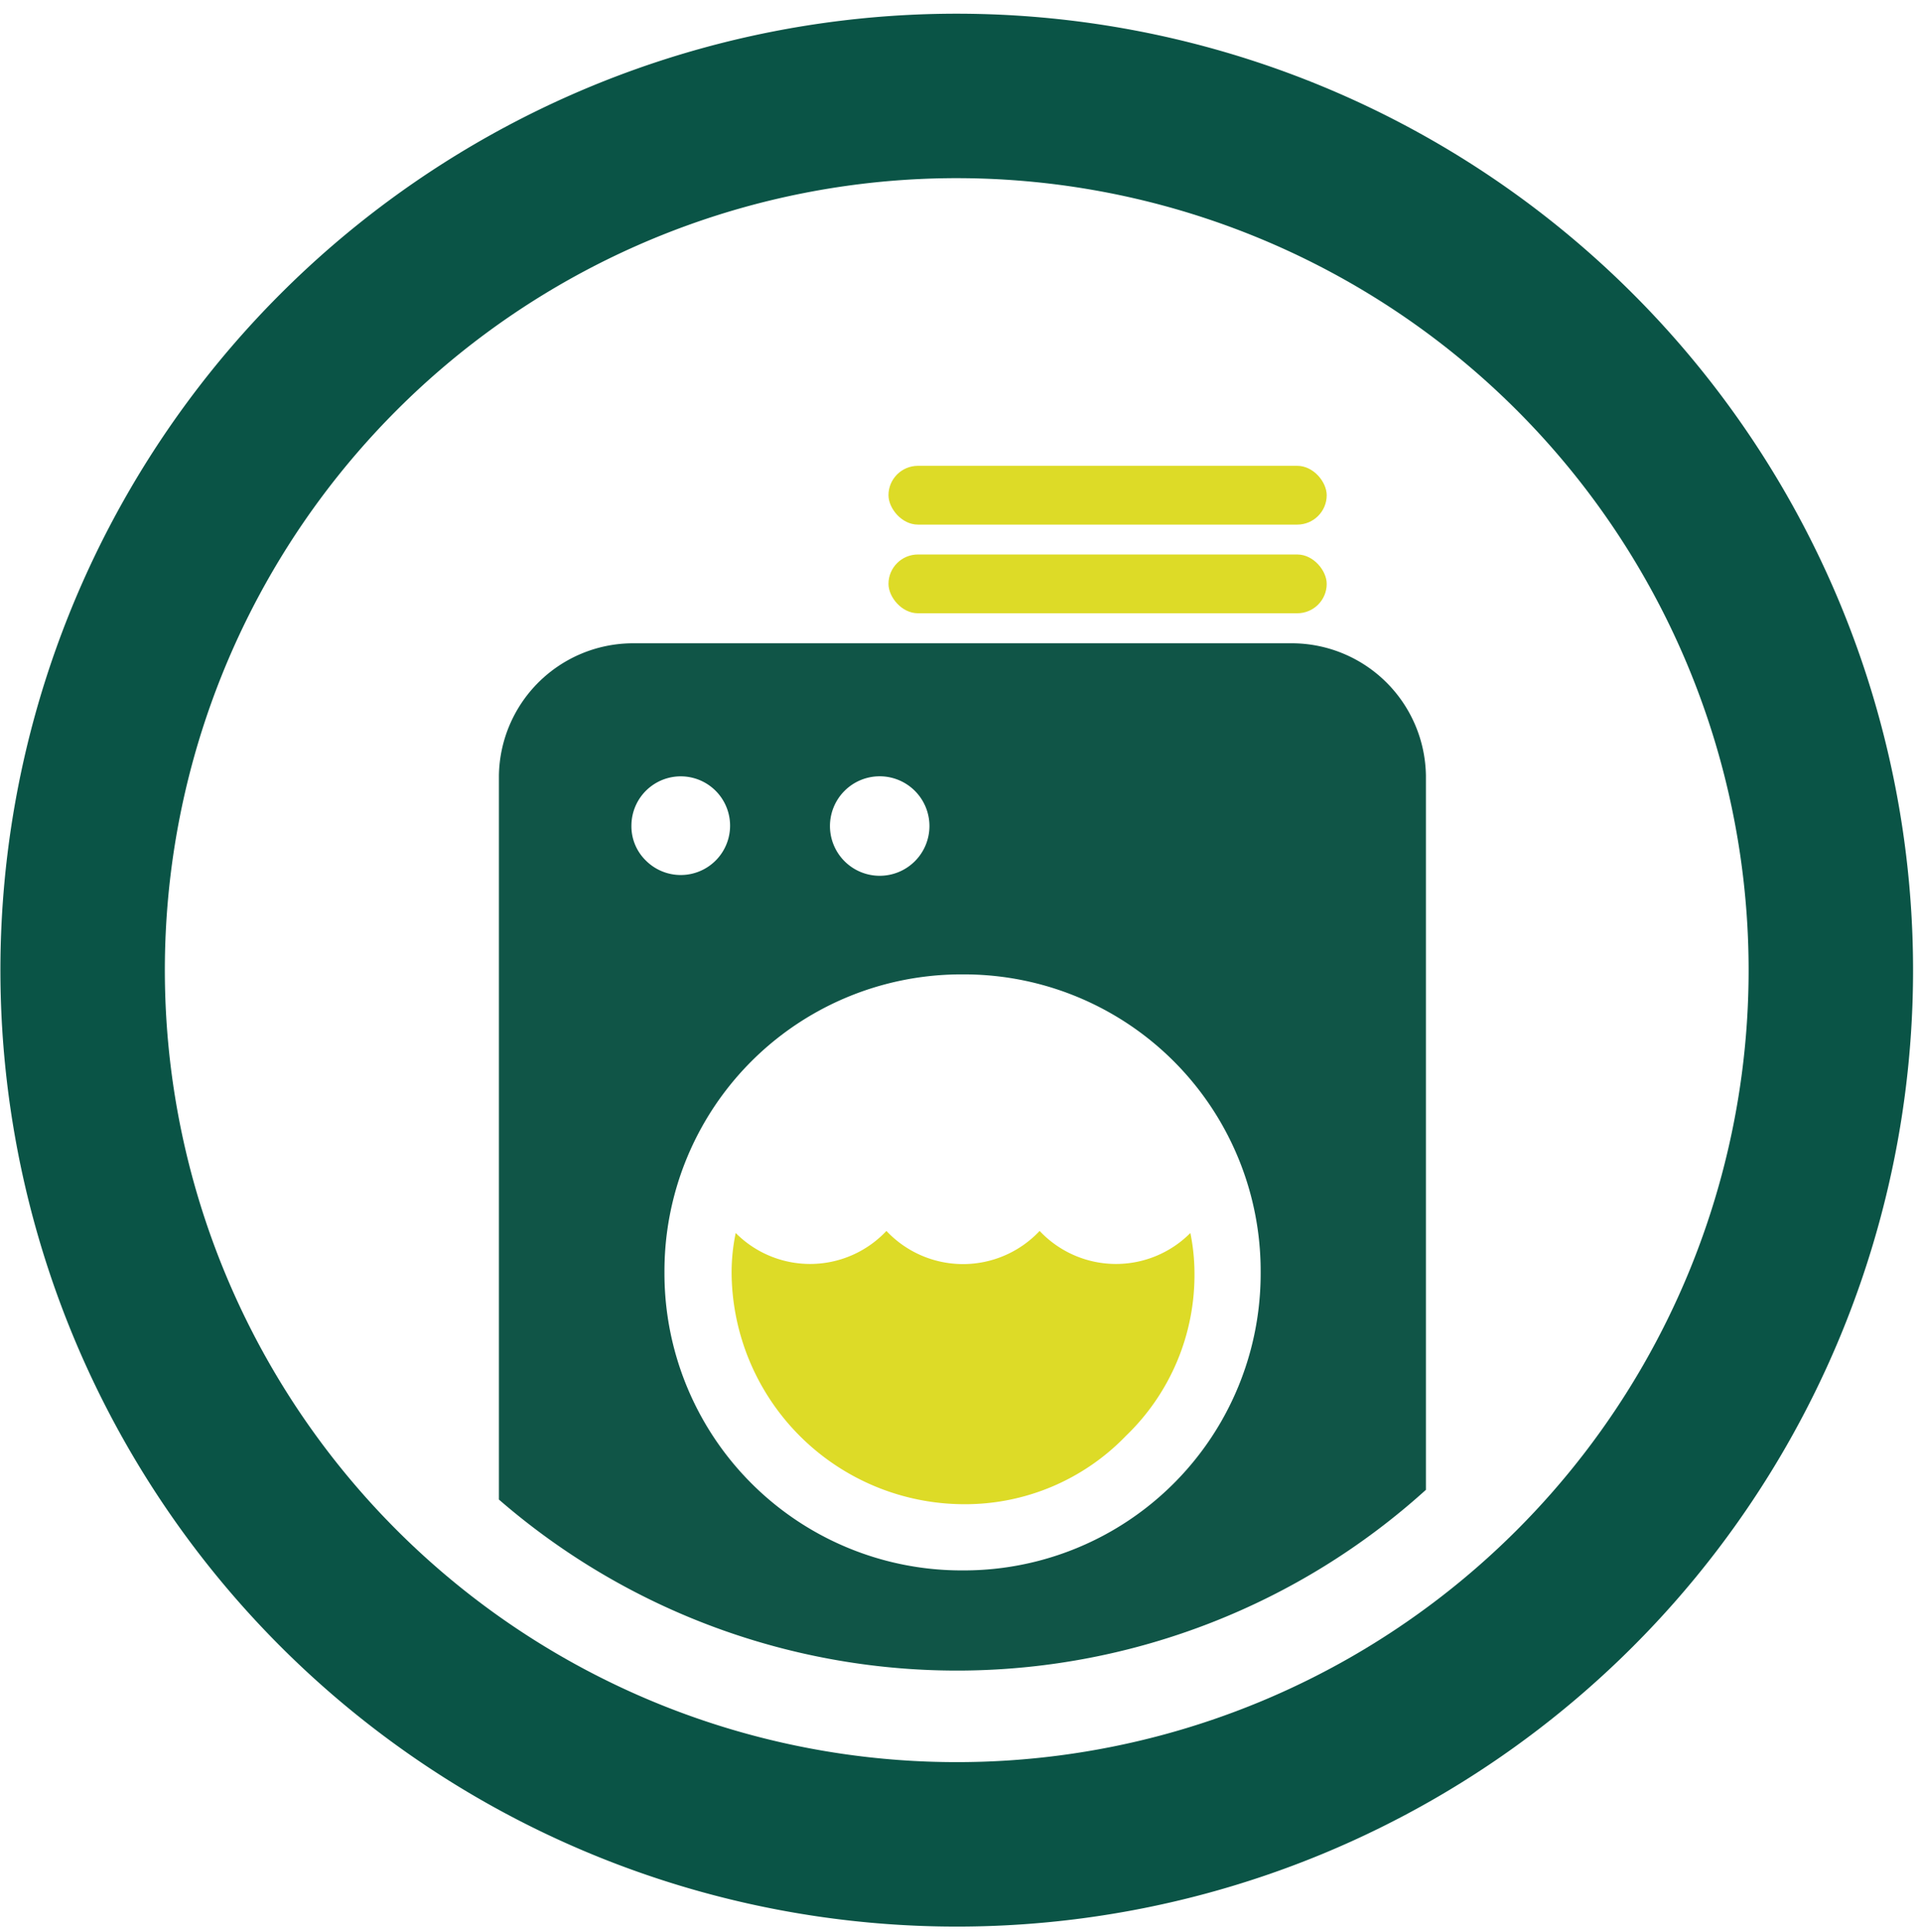
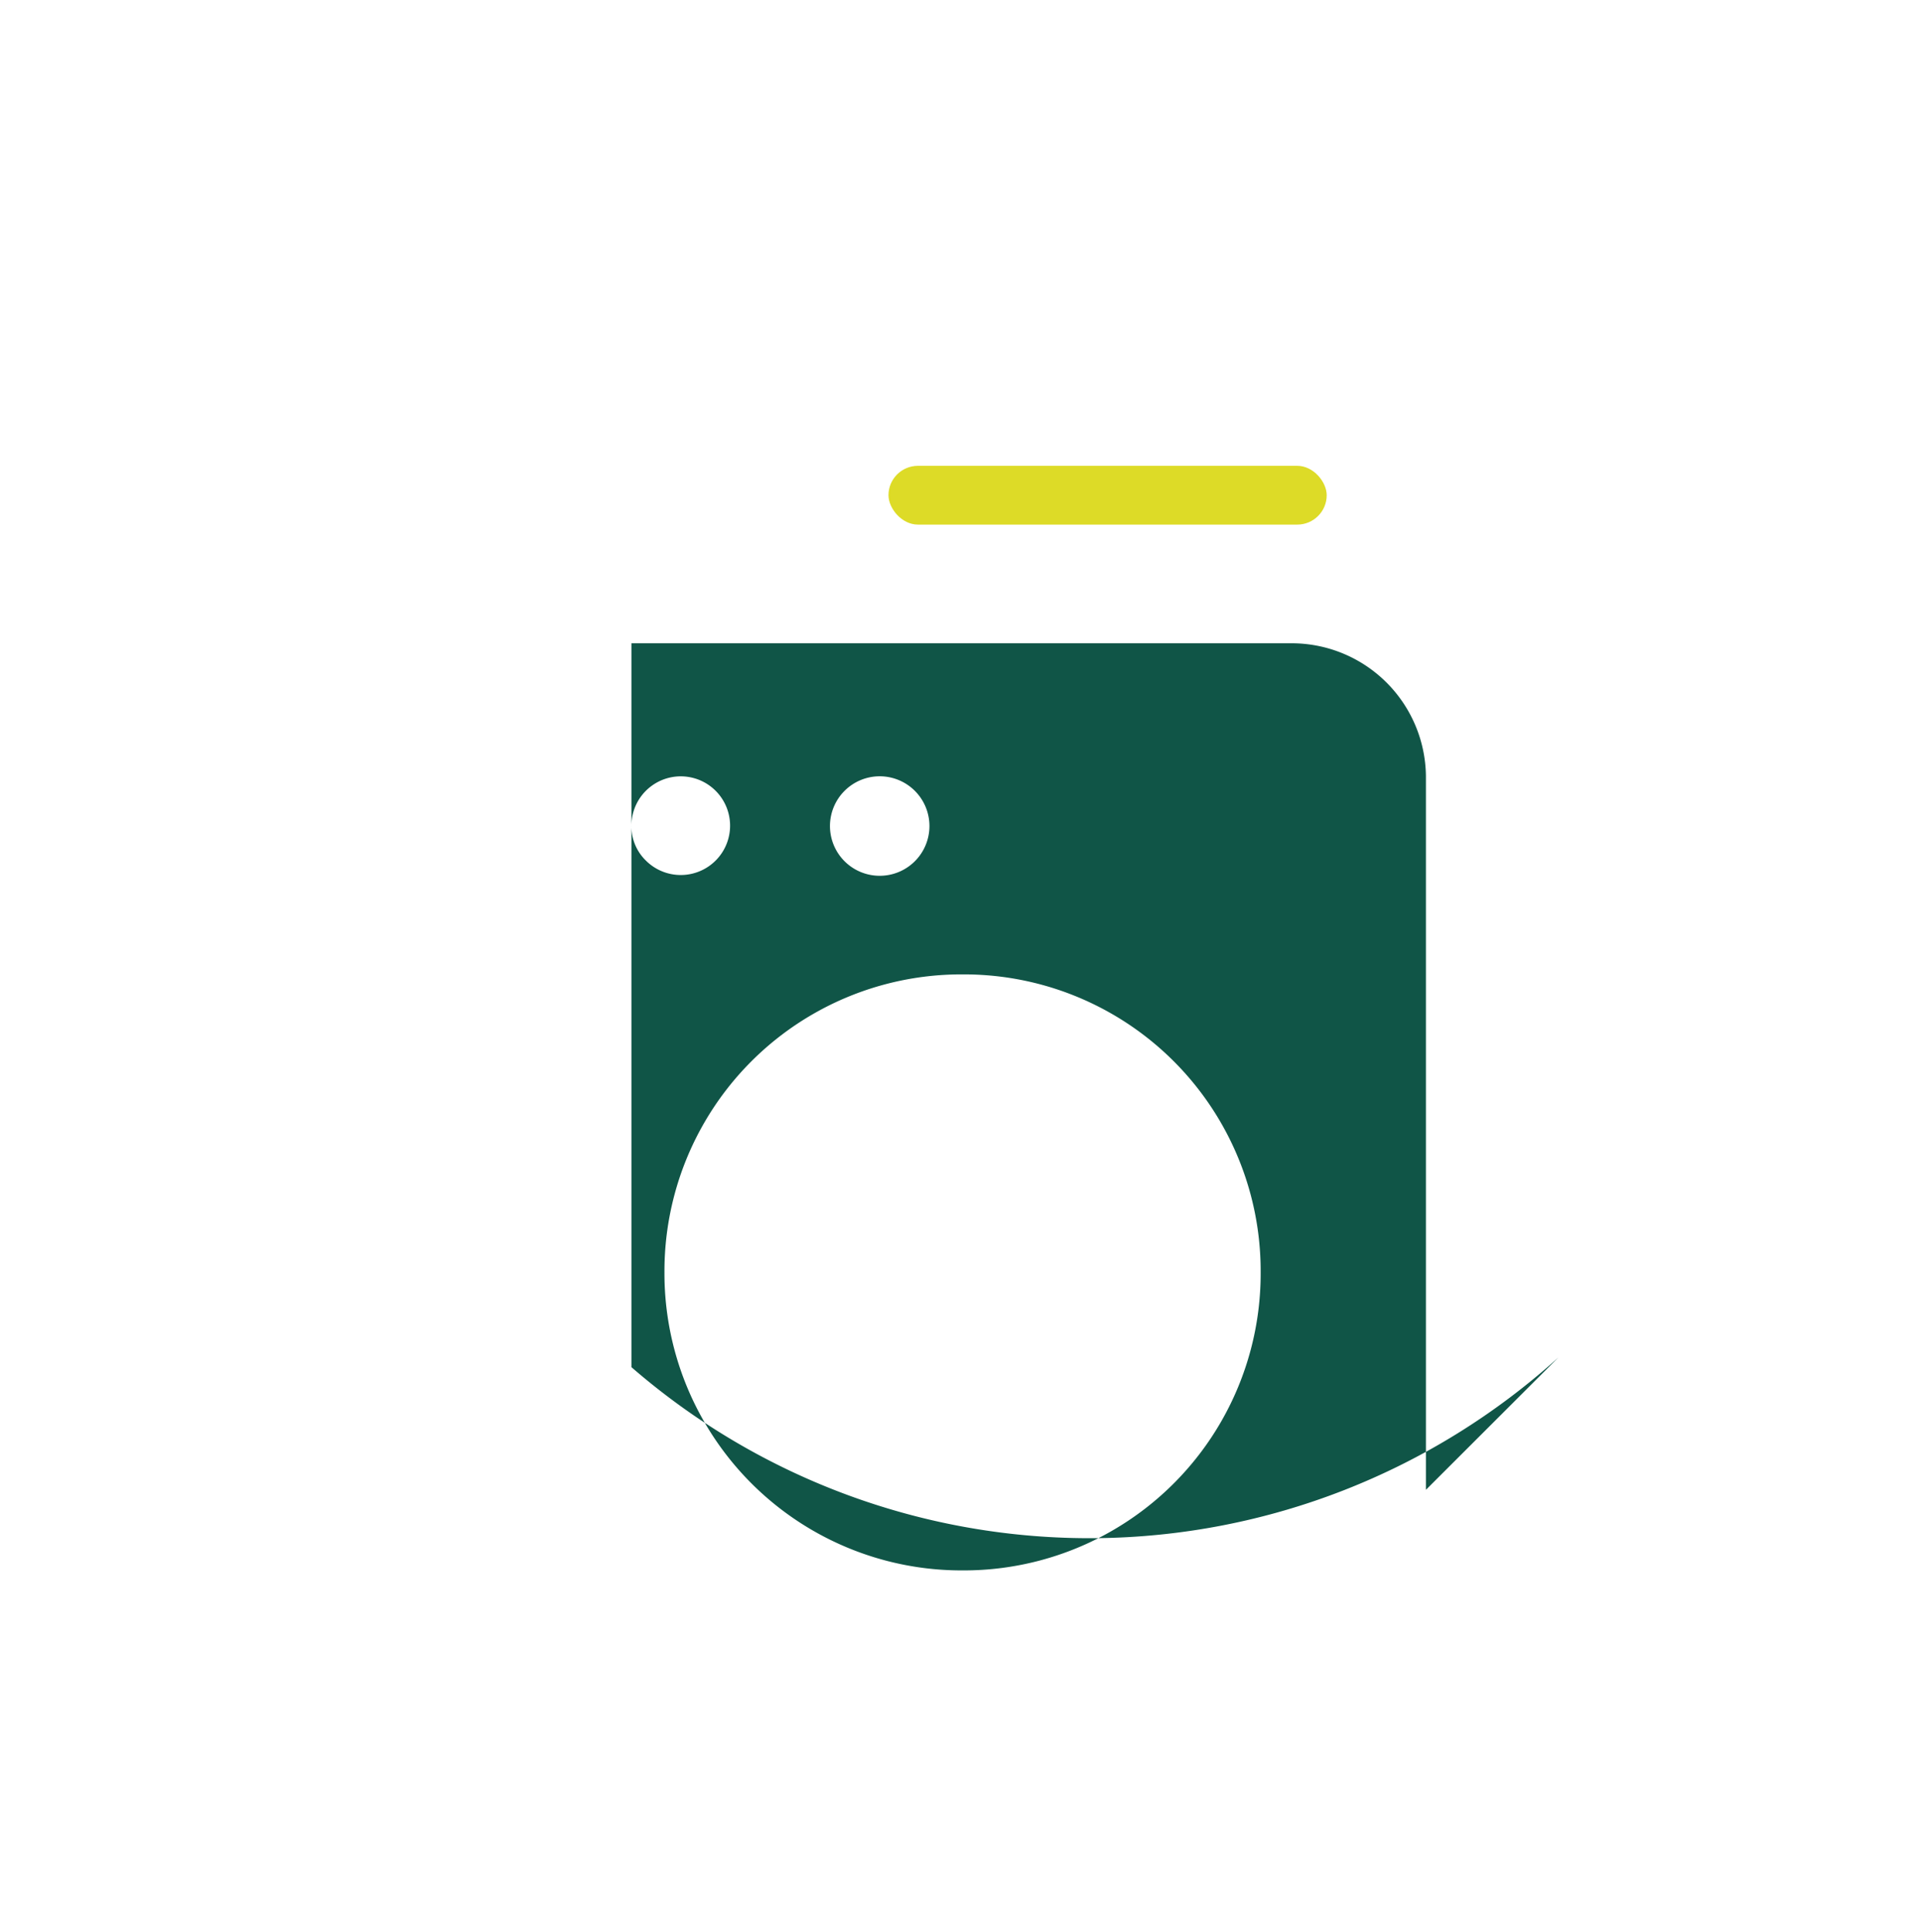
<svg xmlns="http://www.w3.org/2000/svg" width="140.19" height="141" viewBox="0 0 140.19 141">
  <title>Rubis_grafismo</title>
-   <rect x="64.84" y="40.46" width="31.98" height="4.29" rx="2.15" fill="#dddb27" />
  <rect x="64.84" y="33.99" width="31.98" height="4.29" rx="2.15" fill="#dddb27" />
-   <path d="M133.61,70.79a63.79,63.79,0,1,0-63.78,63.79,63.78,63.78,0,0,0,63.78-63.79" fill="none" stroke="#0a5446" stroke-miterlimit="12" stroke-width="12" />
-   <path d="M82.17,104.77a16.28,16.28,0,0,0,5-11.93,14.82,14.82,0,0,0-.3-2.87,7.65,7.65,0,0,1-11-.15,7.67,7.67,0,0,1-11.18,0,7.65,7.65,0,0,1-11,.15,14.08,14.08,0,0,0-.3,2.87,17,17,0,0,0,16.91,16.92A16.29,16.29,0,0,0,82.17,104.77Z" fill="#dddb27" />
-   <path d="M104.06,108.71V56.6a9.8,9.8,0,0,0-9.66-9.66H46.08a9.8,9.8,0,0,0-9.67,9.66v52.82a51,51,0,0,0,67.65-.71Zm-42.43-51a3.63,3.63,0,1,1,0,5.13,3.63,3.63,0,0,1,0-5.13ZM46.08,60.22a3.6,3.6,0,1,1,1.05,2.57A3.49,3.49,0,0,1,46.08,60.22Zm2.41,32.62A21.66,21.66,0,0,1,70.24,71.1,21.65,21.65,0,0,1,92,92.84a21.66,21.66,0,0,1-21.74,21.75A21.68,21.68,0,0,1,48.49,92.84Z" fill="#105547" />
+   <path d="M104.06,108.71V56.6a9.8,9.8,0,0,0-9.66-9.66H46.08v52.82a51,51,0,0,0,67.65-.71Zm-42.43-51a3.63,3.63,0,1,1,0,5.13,3.63,3.63,0,0,1,0-5.13ZM46.08,60.22a3.6,3.6,0,1,1,1.05,2.57A3.49,3.49,0,0,1,46.08,60.22Zm2.41,32.62A21.66,21.66,0,0,1,70.24,71.1,21.65,21.65,0,0,1,92,92.84a21.66,21.66,0,0,1-21.74,21.75A21.68,21.68,0,0,1,48.49,92.84Z" fill="#105547" />
</svg>